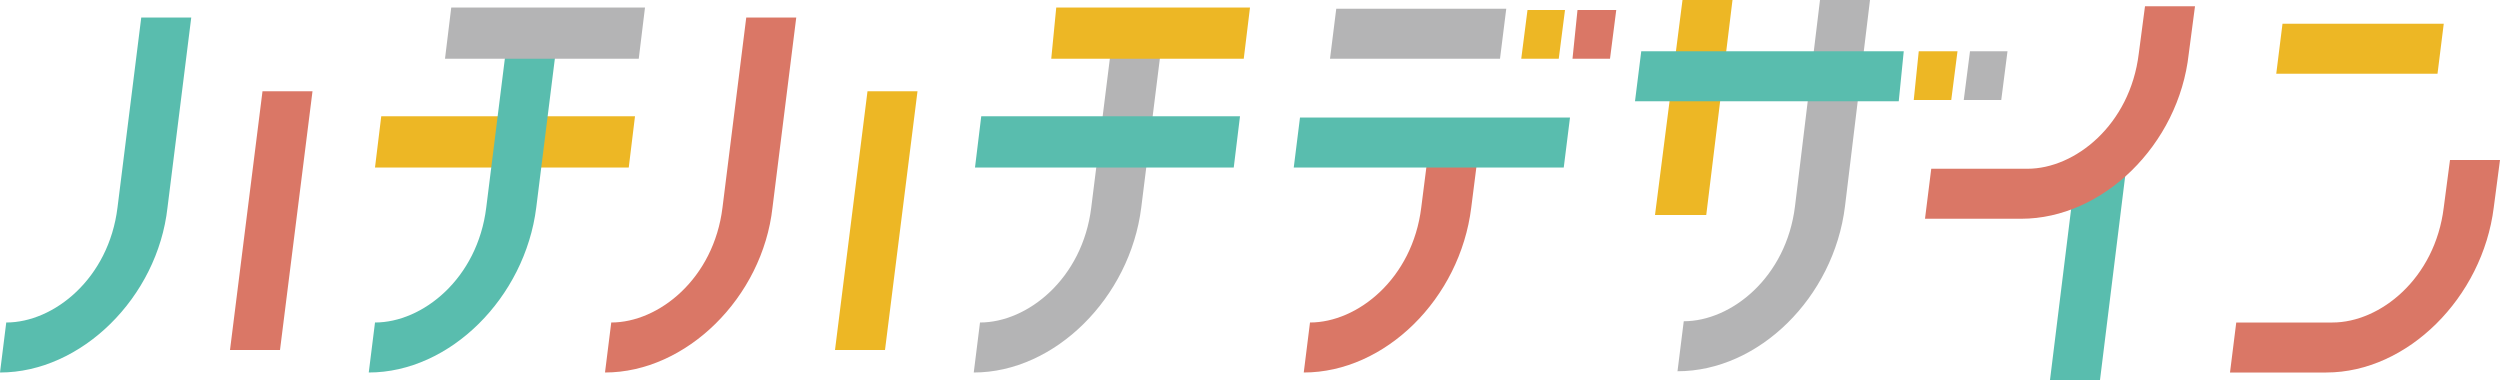
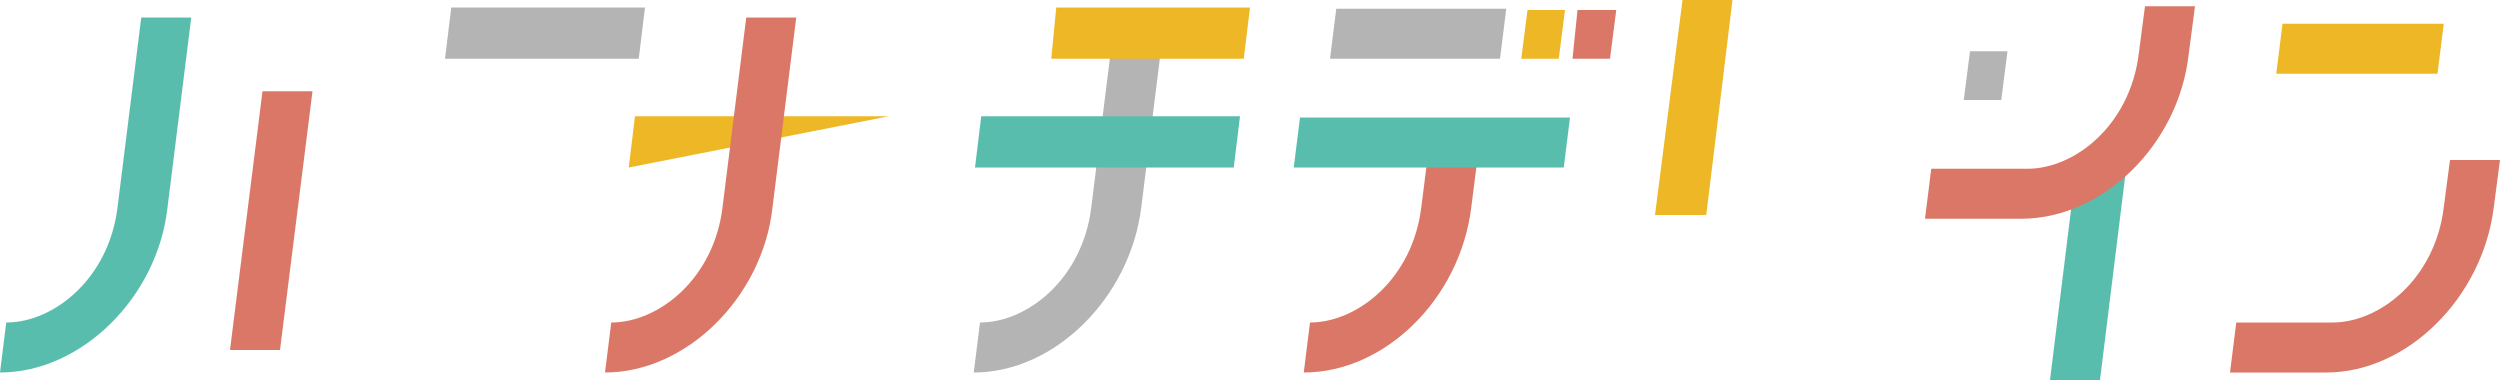
<svg xmlns="http://www.w3.org/2000/svg" enable-background="new 0 0 200 30.4" viewBox="0 0 200 30.4">
  <path d="m0 29.8.5-4c3.8 0 8.2-3.5 8.9-9.2l1.9-15.2h4l-1.9 15.2c-.8 7.2-6.9 13.2-13.4 13.2z" fill="#59bdae" />
  <path d="m77.9 29.8.5-4c3.8 0 8.2-3.5 8.9-9.2l1.9-15.2h4l-1.9 15.2c-.9 7.2-6.9 13.2-13.4 13.2z" fill="#b4b4b5" />
  <path d="m22.4 28h-4l2.6-20.7h4z" fill="#da7766" />
-   <path d="m50.3 13.4h-20.3l.5-4.1h20.3z" fill="#edb725" />
+   <path d="m50.3 13.4l.5-4.1h20.3z" fill="#edb725" />
  <path d="m48.4 29.8.5-4c3.8 0 8.2-3.5 8.9-9.2l1.9-15.2h4l-1.9 15.2c-.8 7.2-6.9 13.2-13.4 13.2z" fill="#da7766" />
-   <path d="m29.5 29.8.5-4c3.8 0 8.2-3.5 8.9-9.2l1.9-15.2h4l-1.9 15.2c-.9 7.2-6.9 13.2-13.4 13.2z" fill="#59bdae" />
  <path d="m195 5.9h-12.9l.5-4h12.9z" fill="#edb725" />
-   <path d="m134.2 29.7.5-4c3.8 0 8.2-3.5 8.9-9.2l2-16.5h4l-2 16.5c-.9 7.3-6.9 13.2-13.4 13.2z" fill="#b4b4b5" />
  <path d="m120 4.7h-13.6l.5-4h13.6z" fill="#b4b4b5" />
  <path d="m104.3 29.8.5-4c3.8 0 8.2-3.5 8.9-9.2l.7-5.5h4l-.7 5.5c-.9 7.3-6.9 13.2-13.4 13.2z" fill="#da7766" />
-   <path d="m70.8 28h-4l2.6-20.7h4z" fill="#edb725" />
  <path d="m99.5 4.7h-15.4l.4-4.1h15.5z" fill="#edb725" />
  <path d="m98.7 13.4h-20.7l.5-4.1h20.7z" fill="#59bdae" />
  <path d="m136.5 17.2h-4.1l2.2-17.2h4z" fill="#edb725" />
  <path d="m168 30.4h-4l2.1-17h4z" fill="#59bdae" />
  <path d="m186.1 29.8h-7.7l.5-4h7.7c3.8 0 8.2-3.5 8.9-9.2l.5-3.8h4l-.5 3.8c-.9 7.2-6.9 13.2-13.4 13.2z" fill="#da7766" />
  <path d="m124.7 4.7h-3l.5-3.9h3z" fill="#edb725" />
  <path d="m128.8 4.7h-3l.4-3.9h3.1z" fill="#da7766" />
-   <path d="m156.1 8h-3l.4-3.9h3.1z" fill="#edb725" />
  <path d="m160.1 8h-3l.5-3.9h3z" fill="#b4b4b5" />
  <path d="m51.1 4.7h-15.5l.5-4.1h15.5z" fill="#b4b4b5" />
-   <path d="m151.9 8.1h-21.1l.5-4h21z" fill="#59bdae" />
  <path d="m125.1 13.4h-21.6l.5-4h21.6z" fill="#59bdae" />
  <path d="m161.7 17.5h-7.7l.5-4h7.7c3.8 0 8.2-3.5 8.9-9.2l.5-3.8h4l-.5 3.8c-.8 7.3-6.9 13.2-13.4 13.2z" fill="#da7766" />
</svg>